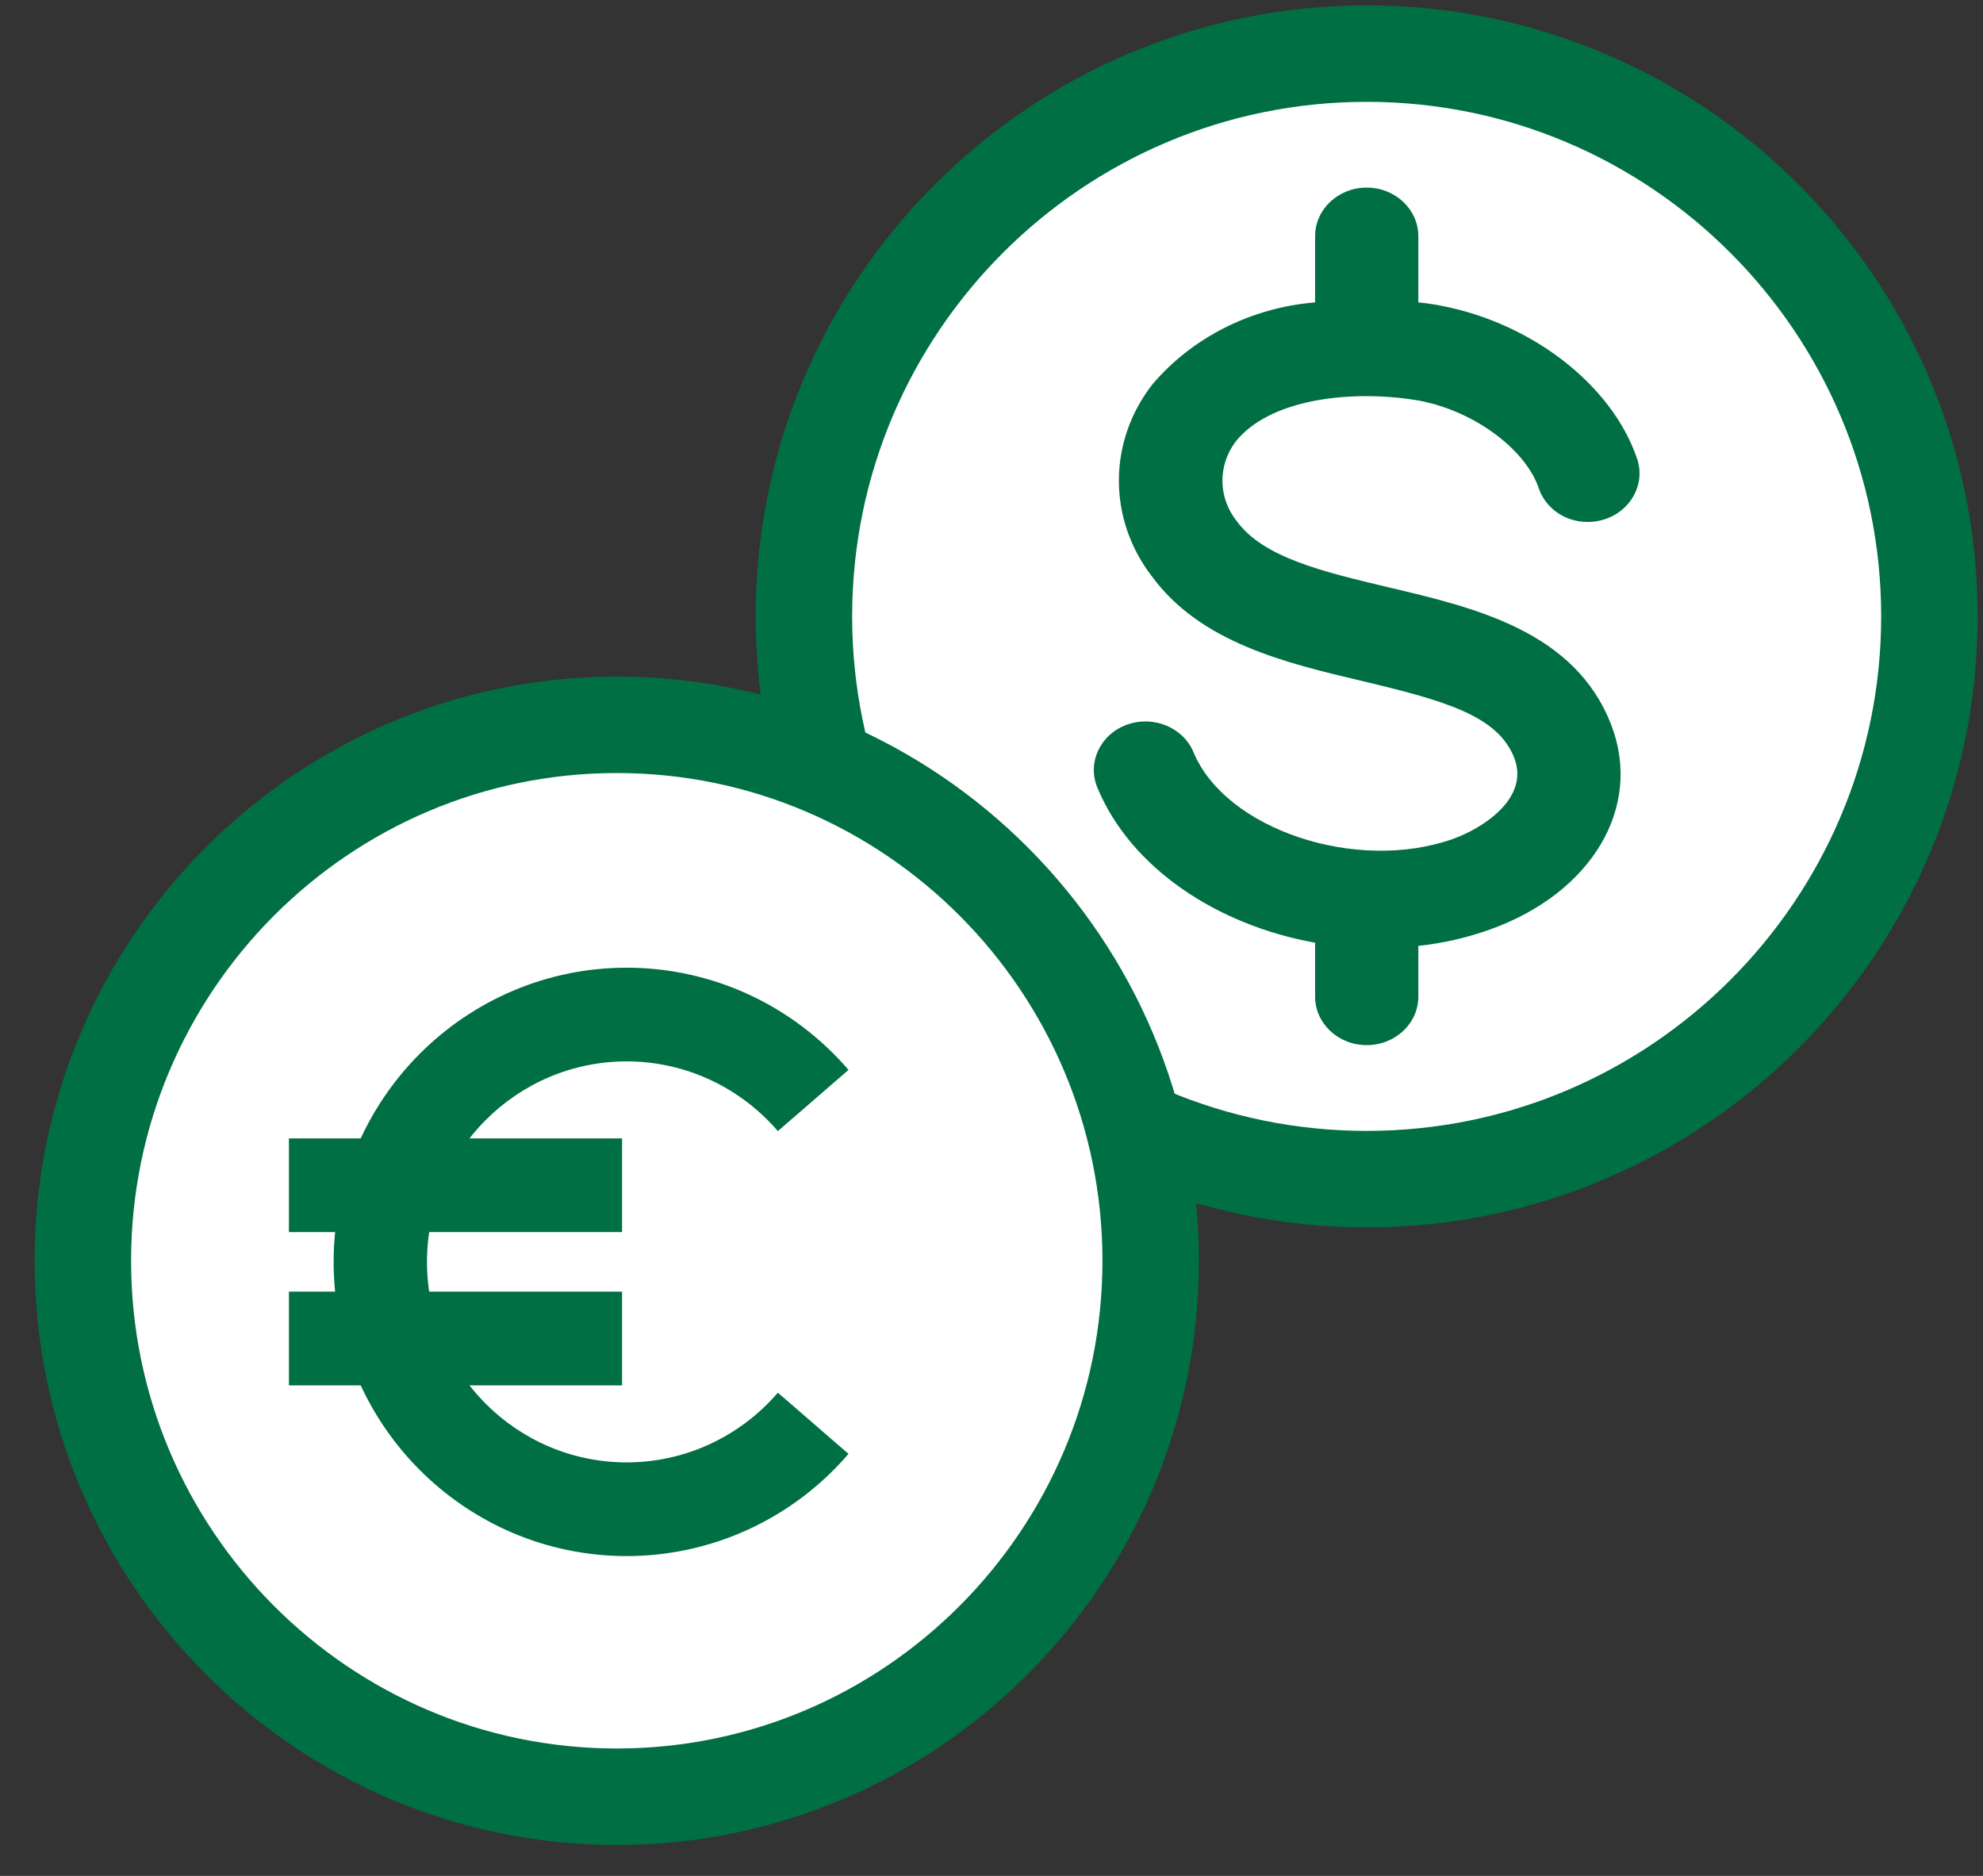
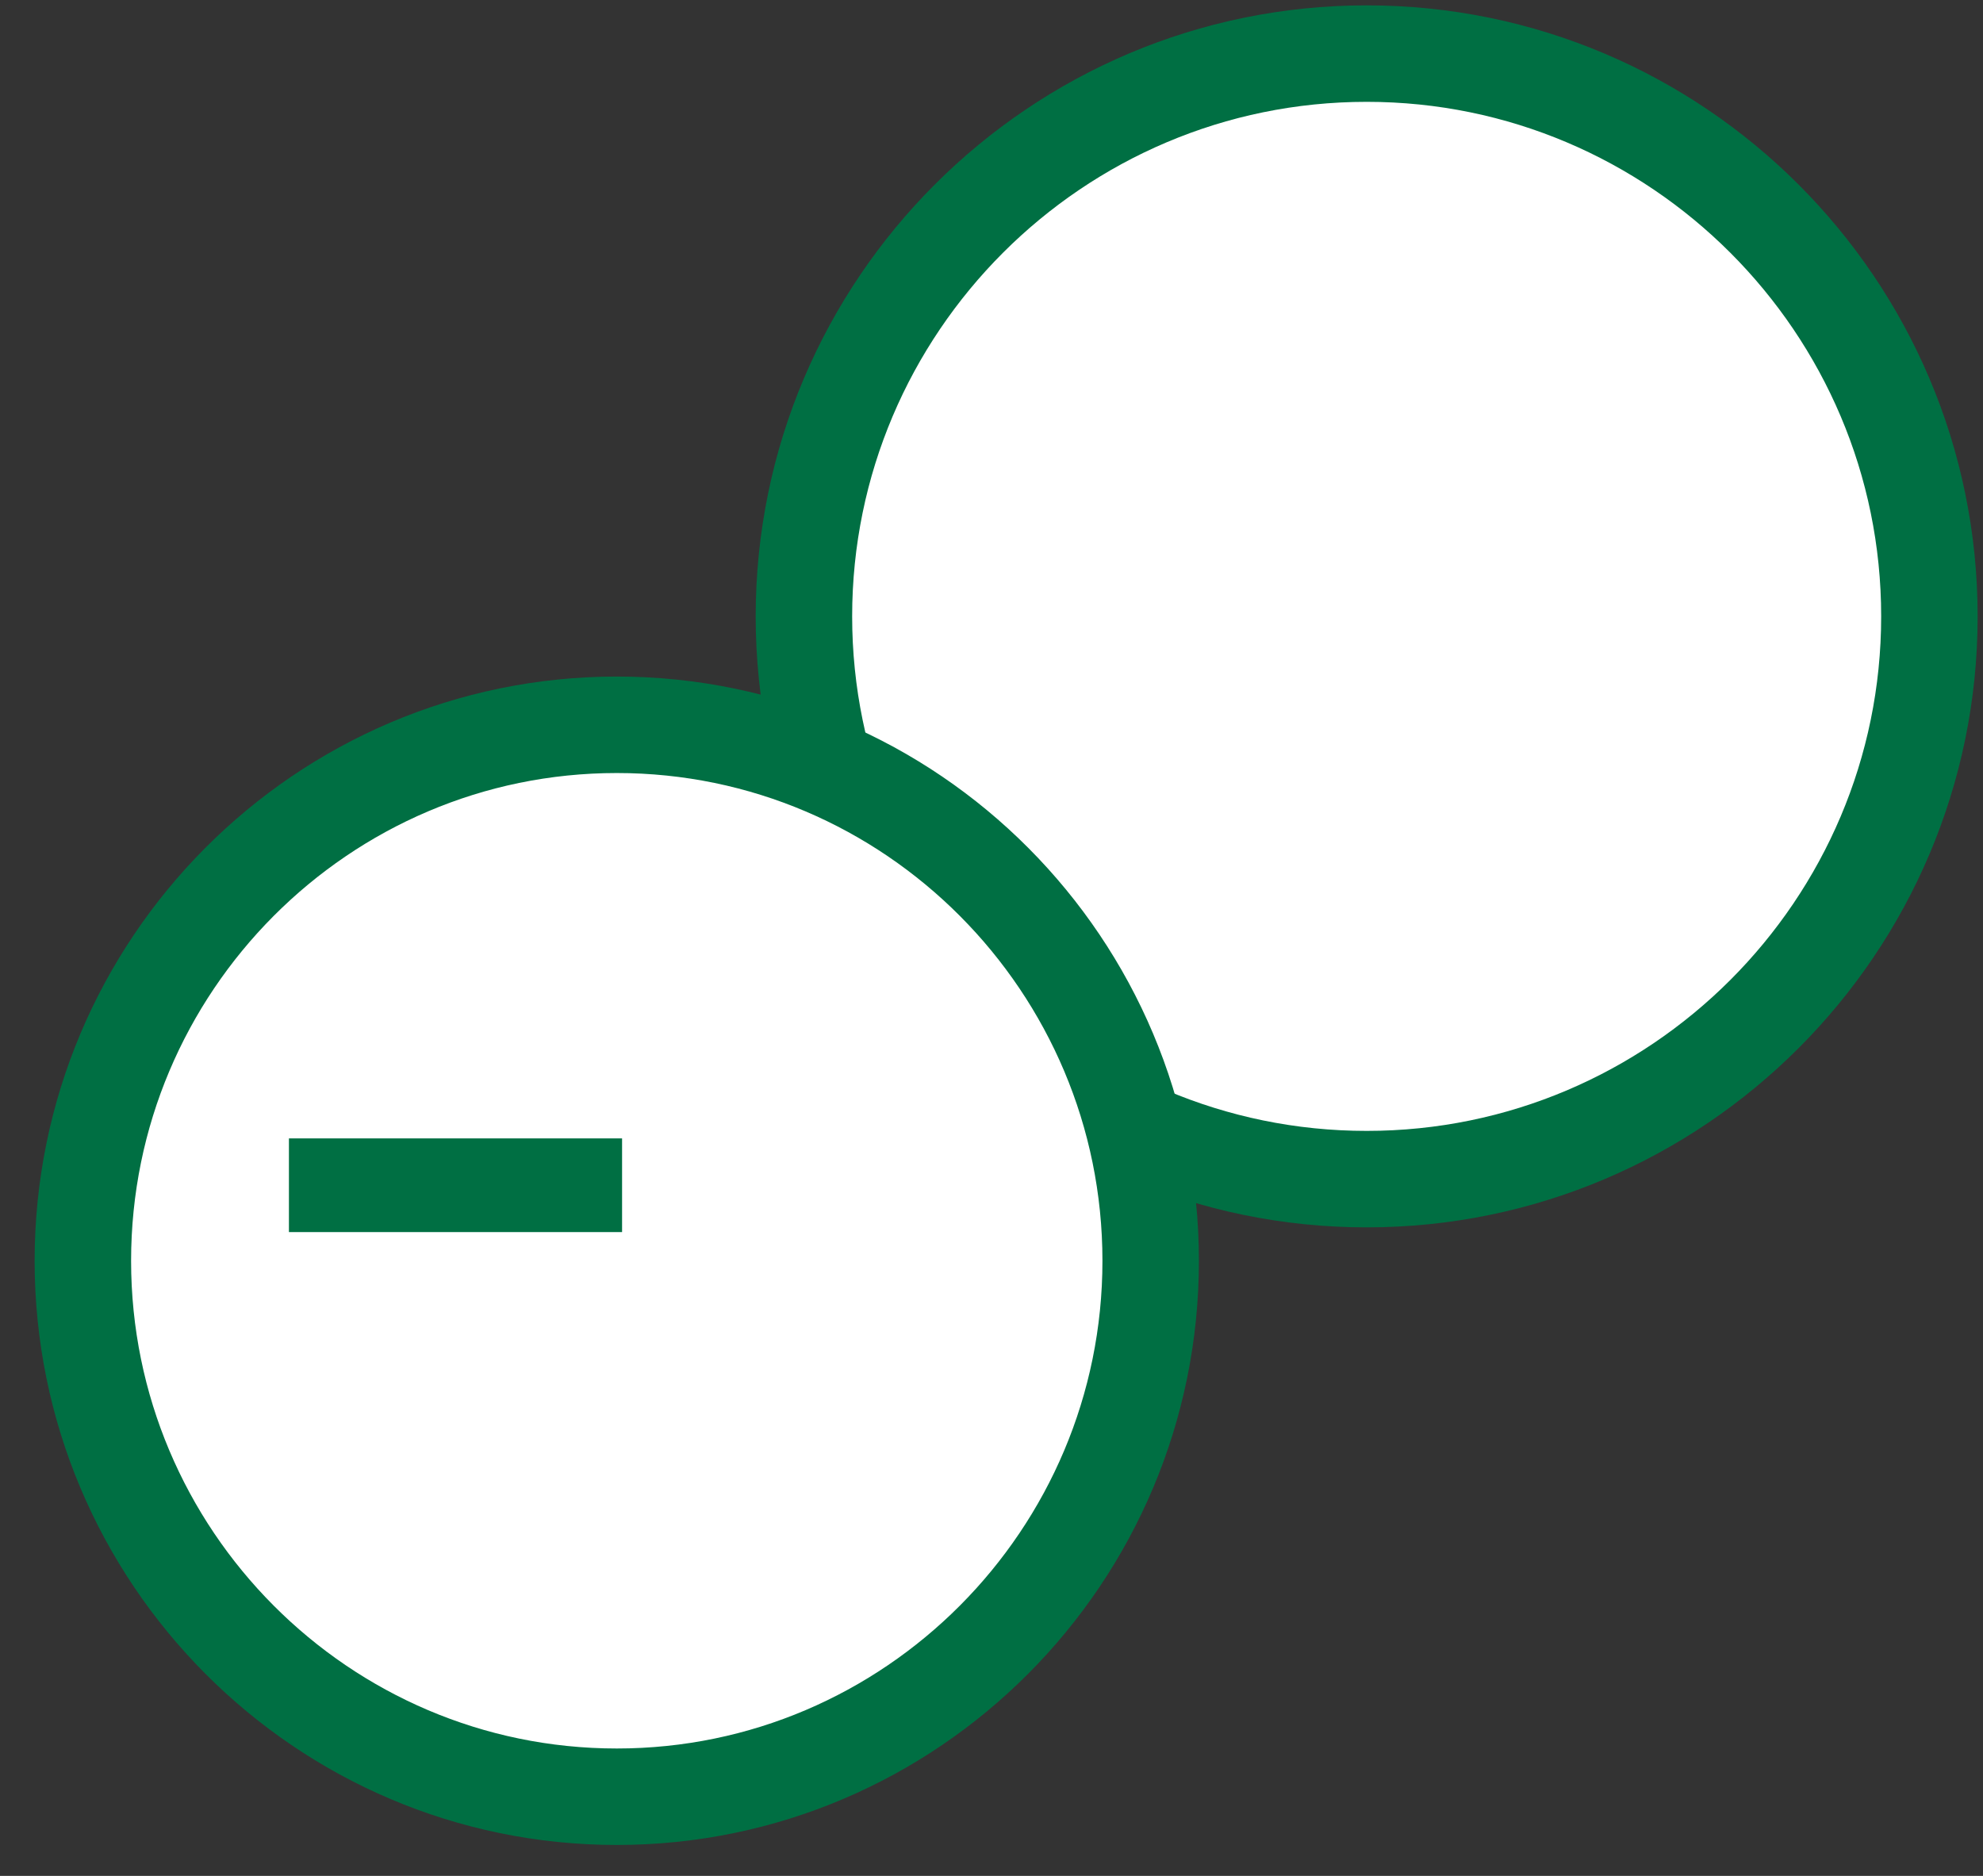
<svg xmlns="http://www.w3.org/2000/svg" width="37px" height="35px" viewBox="0 0 37 35" version="1.1">
  <rect x="0" y="0" width="37" height="35" fill="#333333" stroke="none" />
  <title>Icon/table_5</title>
  <g id="Page-1" stroke="none" stroke-width="1" fill="none" fill-rule="evenodd">
    <g id="Group" transform="translate(1, -1)" fill-rule="nonzero">
      <g id="ICON/01-Copy">
        <g id="Group-4-Copy" transform="translate(14, 2)" fill="#FFFFFF" stroke="#006F43" stroke-width="1.8">
          <path d="M0,10.5 C0,4.71 4.71,0 10.5,0 C16.29,0 21,4.71 21,10.5 C21,16.29 16.29,21 10.5,21 C4.71,21 0,16.29 0,10.5 Z" id="Fill-9" />
        </g>
-         <path d="M28.187,10.64 C27.96,10.53 27.789,10.34 27.712,10.111 C27.452,9.35 26.436,8.625 25.401,8.462 C24.188,8.272 22.681,8.444 22.05,9.246 C21.718,9.693 21.729,10.291 22.079,10.727 C22.575,11.406 23.696,11.669 24.891,11.954 C26.527,12.339 28.39,12.778 29.064,14.527 C29.657,16.067 28.694,17.674 26.782,18.349 C26.358,18.5 25.915,18.6 25.464,18.648 L25.464,19.595 C25.464,20.095 25.033,20.5 24.501,20.5 C23.969,20.5 23.538,20.095 23.538,19.594 L23.538,18.589 C21.718,18.263 20.101,17.203 19.475,15.695 C19.282,15.229 19.528,14.703 20.024,14.522 C20.52,14.341 21.078,14.572 21.271,15.038 C21.868,16.474 24.303,17.289 26.104,16.655 C26.629,16.47 27.548,15.913 27.255,15.143 C26.951,14.359 25.979,14.078 24.419,13.707 C23.004,13.372 21.401,12.996 20.491,11.751 C20.089,11.229 19.874,10.601 19.877,9.957 C19.879,9.313 20.099,8.687 20.505,8.168 C21.252,7.291 22.348,6.74 23.538,6.642 L23.538,5.406 C23.538,4.906 23.969,4.5 24.501,4.5 C25.032,4.5 25.464,4.906 25.464,5.406 L25.464,6.642 C25.55,6.651 25.637,6.66 25.719,6.674 C27.491,6.954 29.065,8.141 29.546,9.559 C29.706,10.035 29.426,10.543 28.92,10.695 C28.677,10.769 28.413,10.749 28.187,10.64 Z" id="Path-Copy-4" fill="#006F43" />
        <path d="M10.509,34.523 C5.016,34.523 0.546,30.038 0.546,24.524 C0.546,19.009 5.016,14.523 10.509,14.523 C16.001,14.523 20.47,19.009 20.47,24.524 C20.47,30.038 16.001,34.523 10.509,34.523" id="Fill-4-Copy-2" stroke="#006F43" stroke-width="1.8" fill="#FFFFFF" />
        <polygon id="Fill-14-Copy" fill="#006F43" points="4.391 23.988 10.607 23.988 10.607 22.24 4.391 22.24" />
-         <polygon id="Fill-16-Copy" fill="#006F43" points="4.391 26.848 10.607 26.848 10.607 25.099 4.391 25.099" />
-         <path d="M5.225,24.544 C5.225,21.518 7.679,19.055 10.694,19.055 C12.282,19.055 13.79,19.75 14.832,20.962 L13.514,22.104 C12.803,21.277 11.775,20.803 10.694,20.803 C8.639,20.803 6.967,22.482 6.967,24.544 C6.967,26.607 8.639,28.285 10.694,28.285 C11.775,28.285 12.803,27.811 13.514,26.984 L14.832,28.126 C13.791,29.338 12.282,30.033 10.694,30.033 C7.679,30.033 5.225,27.571 5.225,24.544 Z" id="Fill-17-Copy" fill="#006F43" />
      </g>
    </g>
  </g>
</svg>